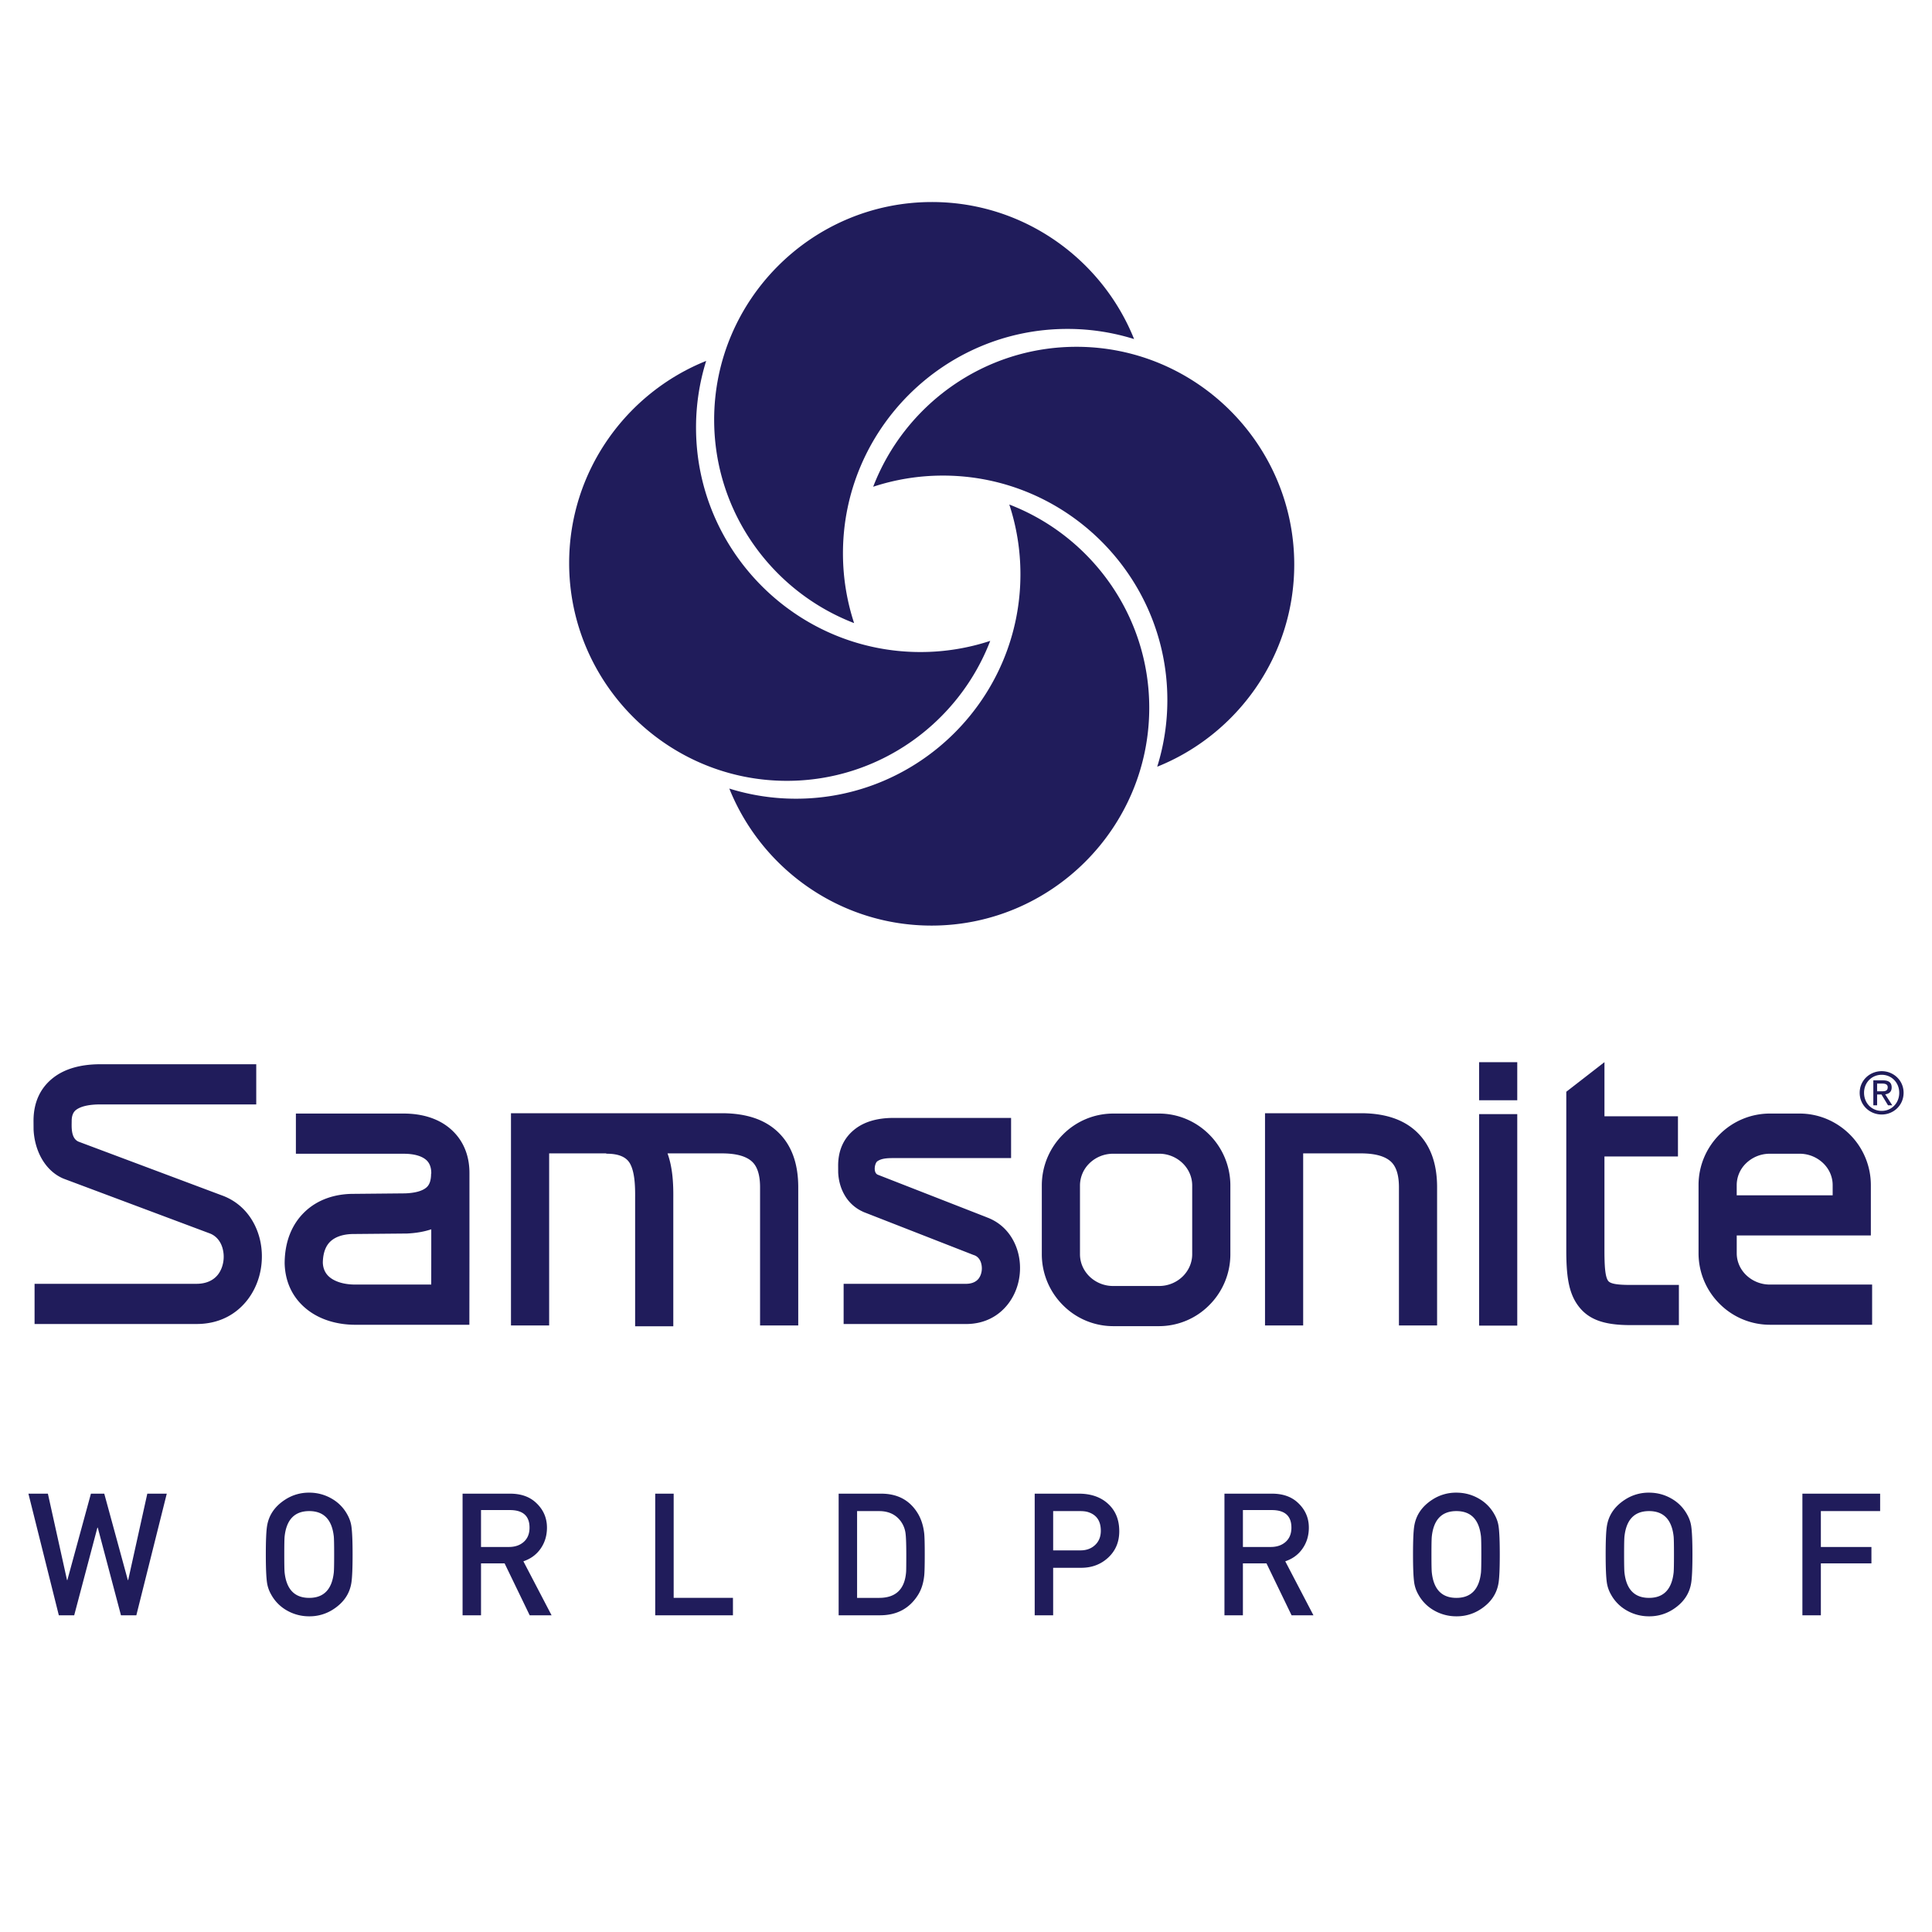
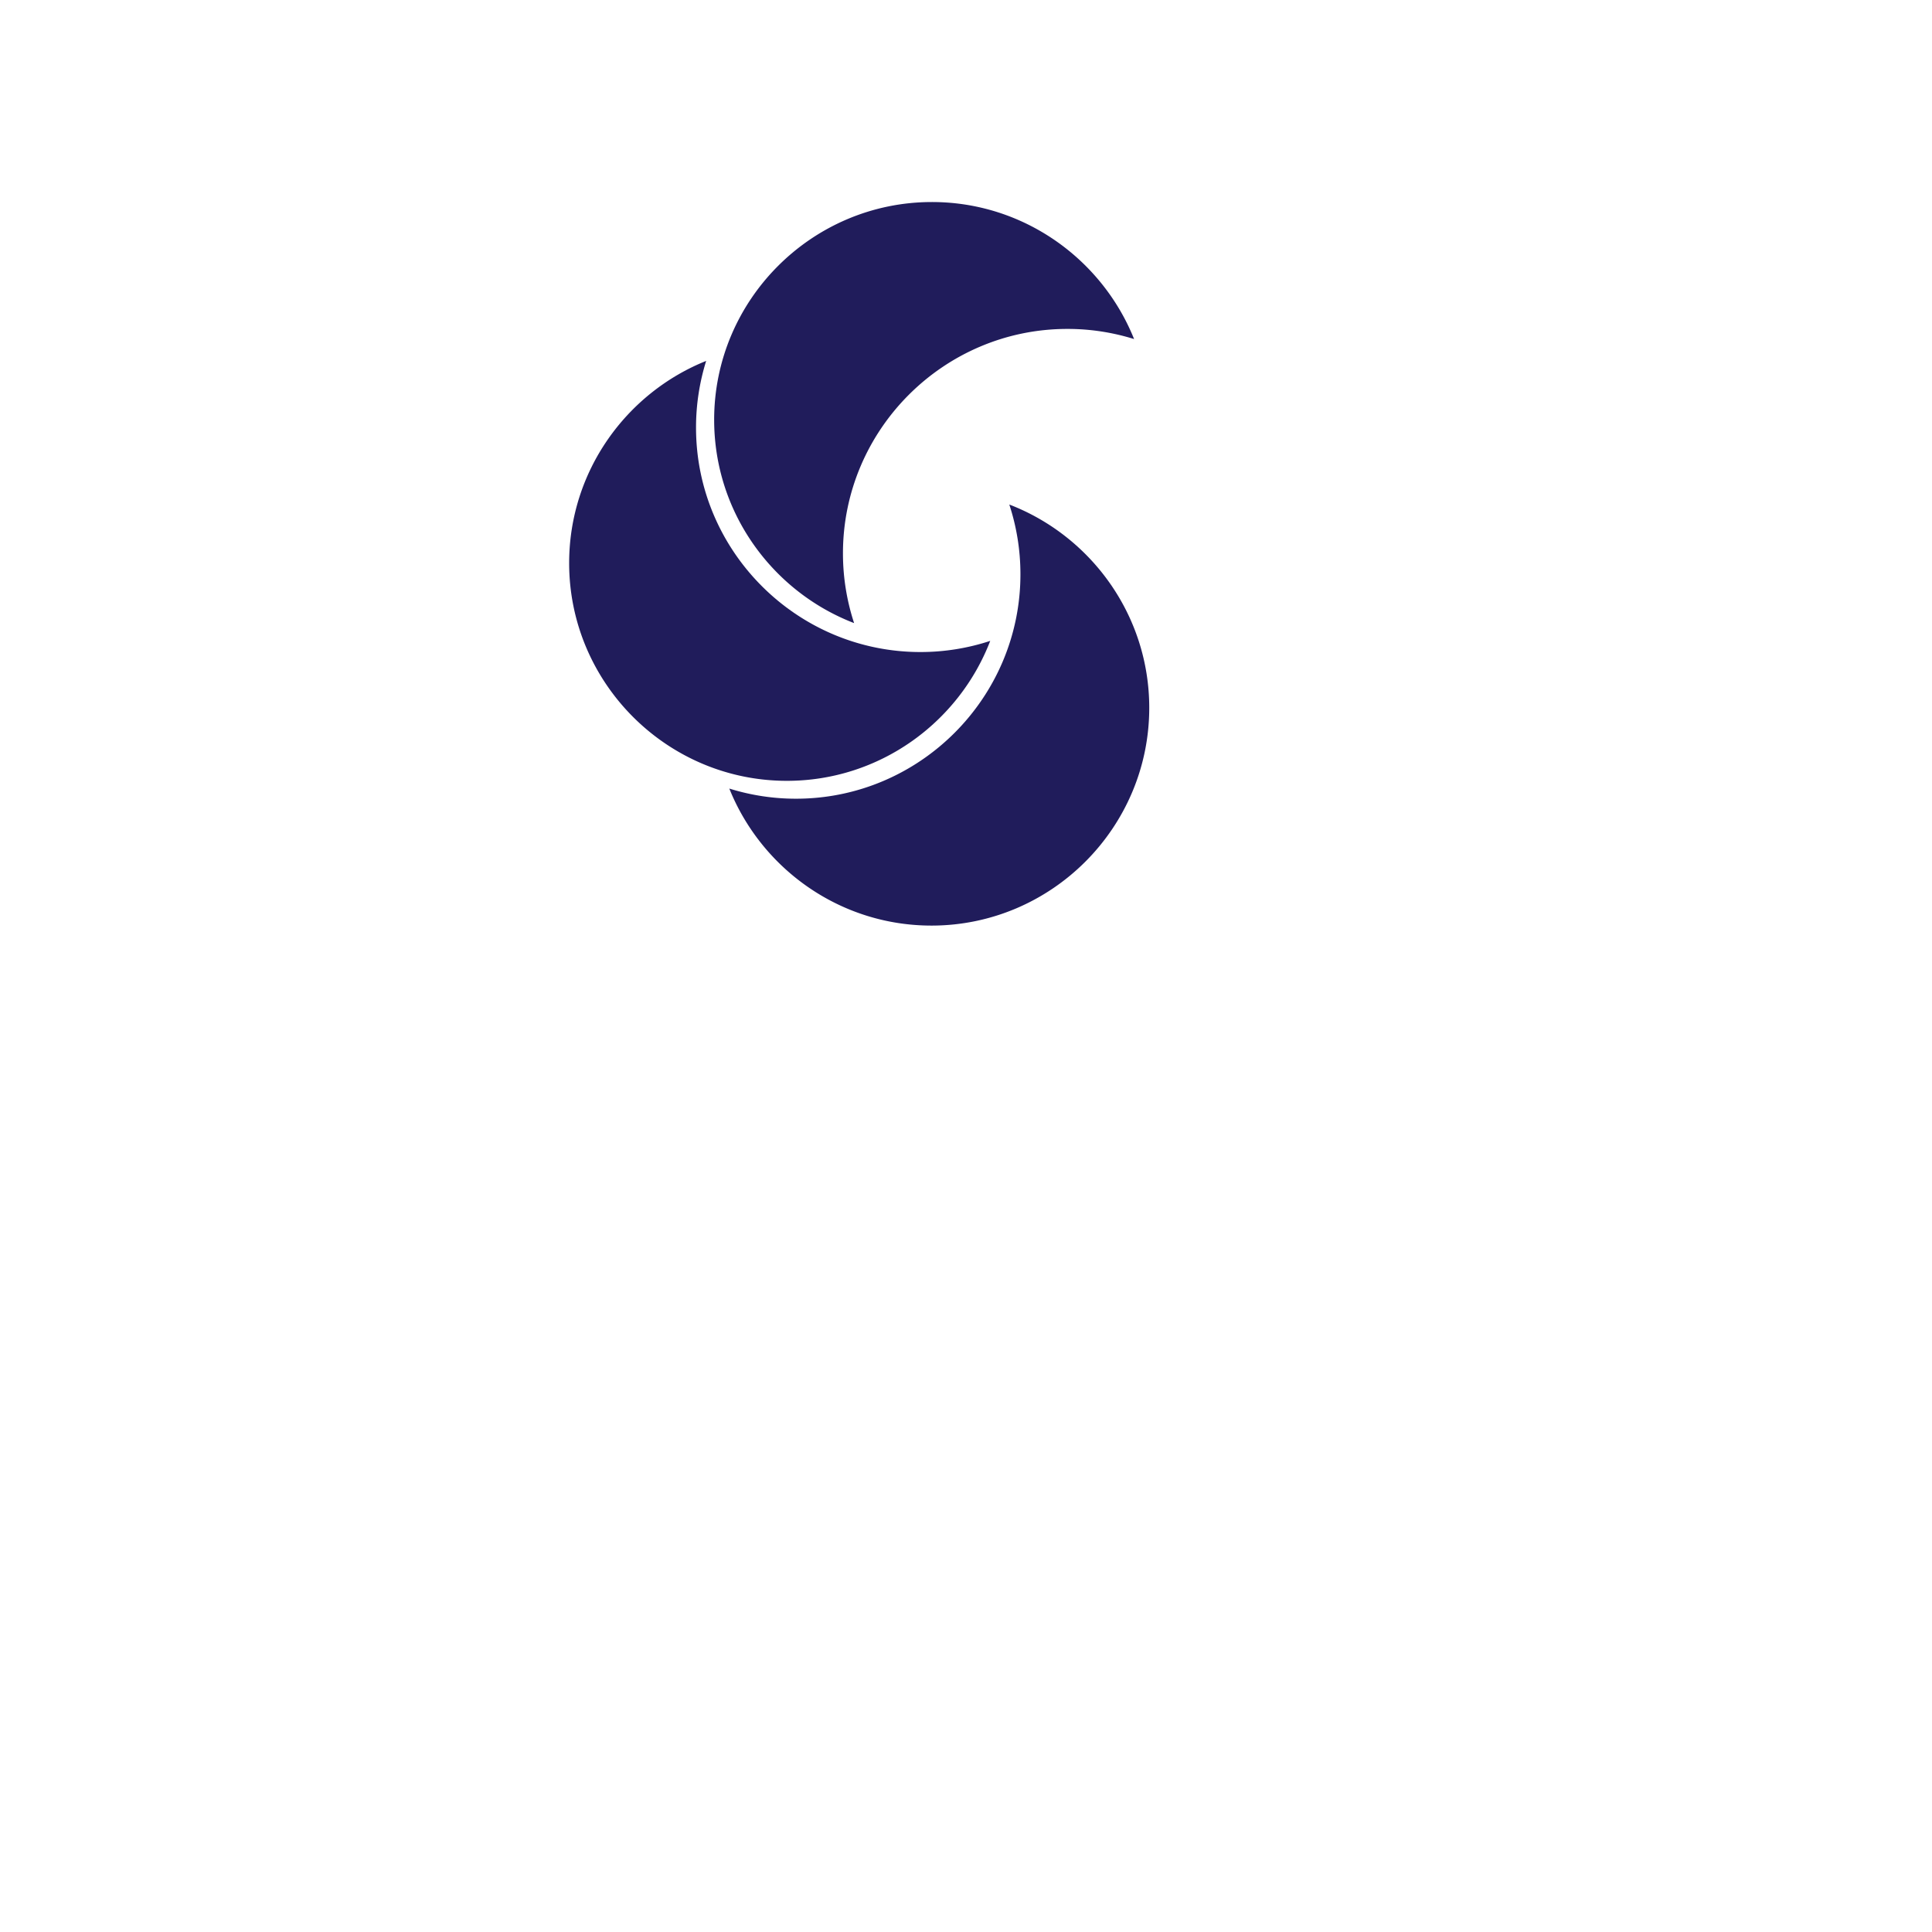
<svg xmlns="http://www.w3.org/2000/svg" width="2500" height="2500" viewBox="0 0 192.756 192.756">
  <g fill-rule="evenodd" clip-rule="evenodd">
    <path fill="#fff" d="M0 0h192.756v192.756H0V0z" />
    <path d="M92.977 20.157c9.121 0 16.961 5.673 20.172 13.671a22.27 22.27 0 0 0-6.656-1.012c-12.332 0-22.391 10.06-22.391 22.392 0 2.428.393 4.766 1.113 6.959-8.151-3.136-13.963-11.053-13.963-20.285-.001-11.965 9.759-21.725 21.725-21.725z" fill="#201c5b" />
    <path d="M56.784 56.178c0-9.122 5.673-16.961 13.671-20.171a22.254 22.254 0 0 0-1.012 6.655c0 12.333 10.06 22.392 22.393 22.392 2.429 0 4.766-.393 6.959-1.113-3.137 8.15-11.053 13.963-20.286 13.963-11.965-.001-21.725-9.761-21.725-21.726z" fill="#201c5b" />
    <path d="M92.935 92.346c-9.123 0-16.961-5.673-20.172-13.671a22.26 22.26 0 0 0 6.655 1.012c12.333 0 22.391-10.06 22.391-22.393 0-2.428-.391-4.766-1.111-6.958 8.15 3.136 13.963 11.053 13.963 20.285-.001 11.965-9.761 21.725-21.726 21.725z" fill="#201c5b" />
-     <path d="M129.127 56.325c0 9.122-5.674 16.96-13.672 20.171a22.26 22.26 0 0 0 1.012-6.655c0-12.332-10.059-22.392-22.392-22.392-2.429 0-4.767.393-6.958 1.113C90.252 40.413 98.168 34.6 107.4 34.6c11.967 0 21.727 9.76 21.727 21.725zM187.738 111.195c1.178 0 2.184-.916 2.184-2.168 0-1.24-1.006-2.156-2.184-2.156-1.189 0-2.197.916-2.197 2.156 0 1.252 1.008 2.168 2.197 2.168zm-1.761-2.168c0-1.023.771-1.795 1.762-1.795.977 0 1.748.771 1.748 1.795 0 1.041-.771 1.807-1.748 1.807-.991 0-1.762-.766-1.762-1.807zm1.302.172h.436l.656 1.08h.424l-.709-1.098c.367-.045.646-.24.646-.686 0-.492-.291-.709-.881-.709h-.949v2.492h.377v-1.079zm0-.32v-.771h.516c.262 0 .543.057.543.365 0 .385-.287.406-.607.406h-.452zm-61.068 23.363v-21.176h9.717c2.27.029 4.078.615 5.379 1.83 1.361 1.271 2.072 3.102 2.072 5.559v13.787h-3.807v-13.787c0-1.227-.273-2.066-.795-2.553-.584-.545-1.557-.811-2.879-.828h-5.881v17.168h-3.806zm-25.332-16.699H89.123c-.766-.006-1.227.076-1.559.297-.288.15-.479 1.125-.006 1.354l10.915 4.264-.053-.016c1.627.582 2.662 1.875 3.107 3.375.256.861.309 1.803.156 2.715s-.52 1.801-1.1 2.555c-.92 1.193-2.332 2.014-4.215 2.01H84.169v-4.01h12.199c.612.002 1.03-.211 1.27-.521.15-.197.252-.449.297-.723a1.896 1.896 0 0 0-.053-.836c-.104-.352-.332-.65-.682-.775l-.053-.016-10.979-4.289-.097-.047a3.986 3.986 0 0 1-1.781-1.605c-.395-.662-.626-1.447-.665-2.311v-.086l-.003-.572v-.008c0-1.557.573-2.799 1.708-3.67.926-.711 2.194-1.09 3.79-1.092h11.756v4.007h.003zm-75.314-5.355h-15.56c-1.148.002-1.956.195-2.424.553-.336.26-.429.691-.429 1.094v-.008.008c.003.514-.114 1.729.689 2.07l14.295 5.359-.022-.008c1.946.695 3.187 2.246 3.721 4.045.311 1.047.374 2.188.189 3.291s-.626 2.176-1.326 3.084c-1.108 1.438-2.814 2.426-5.102 2.42H3.449v-4.01h16.147c1.016.004 1.73-.377 2.157-.93.271-.352.445-.789.523-1.254a3.167 3.167 0 0 0-.086-1.412c-.193-.65-.626-1.205-1.296-1.445l-.022-.008-14.532-5.443-.126-.055c-.898-.41-1.606-1.127-2.094-2.012-.458-.83-.728-1.83-.771-2.85v-.077l-.005-.76v-.006c0-1.846.672-3.311 2.006-4.334 1.121-.859 2.678-1.318 4.656-1.32h15.56v4.008h-.001zm3.956.912H40.27c1.936 0 3.491.533 4.611 1.477 1.284 1.08 1.956 2.615 1.956 4.451v8.01l-.006 5.129-.002 2.006H35.463c-1.881 0-3.594-.533-4.862-1.555-1.321-1.062-2.142-2.59-2.201-4.545v-.062c.014-2.172.738-3.867 1.962-5.062 1.255-1.227 2.982-1.846 4.952-1.838h.007-.007.007l5.189-.049h-.06c.979-.041 1.705-.236 2.118-.609.288-.26.443-.705.442-1.359h.018v-.064c0-.572-.181-1.029-.527-1.32-.456-.383-1.203-.6-2.231-.6H29.521v-4.01zm13.508 11.548c-.731.244-1.55.383-2.444.422h-.059l-5.197.047h-.008c-1.021-.004-1.857.256-2.386.773-.446.436-.712 1.131-.726 2.09.023.635.282 1.125.697 1.459.591.475 1.494.723 2.557.723h7.562l.003-3.125v-2.389h.001zm143.752 9.524h-10.199a7.093 7.093 0 0 1-4.977-2.049 7.12 7.12 0 0 1-2.141-5.086v-6.805c0-1.986.82-3.787 2.141-5.088a7.092 7.092 0 0 1 4.977-2.045h2.955c1.93 0 3.691.783 4.977 2.045a7.128 7.128 0 0 1 2.141 5.088v5.031h-13.381v1.773c0 .834.352 1.6.92 2.158a3.397 3.397 0 0 0 2.389.967h10.199v4.011h-.001zm-13.508-12.916h9.572v-1.023c0-.834-.352-1.6-.922-2.158a3.384 3.384 0 0 0-2.387-.967h-2.955a3.39 3.39 0 0 0-2.389.967 3.028 3.028 0 0 0-.92 2.158v1.023h.001zm-13.197-7.883h7.334v4.008h-7.334v9.197c-.004 1.701.061 2.77.361 3.201.203.291.838.41 2.086.418h4.98v4.008h-4.98c-2.59-.018-4.137-.592-5.15-2.045-.916-1.312-1.111-3.047-1.105-5.582v-15.652l3.809-2.955v5.402h-.001zm-8.699-5.4v3.799h-3.807v-3.799h3.807zm0 5.181v21.102h-3.807v-21.102h3.807zm-40.316-.054h4.574c1.934 0 3.699.791 4.984 2.066a7.181 7.181 0 0 1 2.135 5.109v6.861a7.17 7.17 0 0 1-2.135 5.107 7.064 7.064 0 0 1-4.984 2.068h-4.574a7.062 7.062 0 0 1-4.984-2.068 7.169 7.169 0 0 1-2.135-5.107v-6.861c0-1.996.816-3.803 2.135-5.109a7.067 7.067 0 0 1 4.984-2.066zm0 4.007c-.936 0-1.777.371-2.383.971a3.099 3.099 0 0 0-.928 2.197v6.861c0 .85.355 1.627.928 2.197a3.378 3.378 0 0 0 2.383.971h4.574c.936 0 1.777-.373 2.381-.971.572-.57.93-1.348.93-2.197v-6.861c0-.85-.357-1.629-.93-2.197a3.363 3.363 0 0 0-2.381-.971h-4.574zm-47.694 17.217V119.5c.013-1.244-.049-2.539-.49-3.373-.324-.611-1.019-1.031-2.393-1.021v-.031h-5.695v17.168H50.98v-21.176h21.21c2.269.029 4.079.615 5.377 1.83 1.361 1.271 2.074 3.102 2.074 5.559v13.787h-3.809v-13.787c0-1.227-.272-2.066-.794-2.553-.583-.545-1.556-.811-2.879-.828H66.6c.508 1.414.59 2.982.575 4.457v12.793h-3.808v-.001zM5.869 161.158l-3.034-12.135h1.943l1.909 8.623h.033l2.352-8.623h1.33l2.352 8.623h.034l1.909-8.623h1.942l-3.036 12.135h-1.534l-2.314-8.744h-.038l-2.314 8.744H5.869zm20.652-6.068c0-1.363.04-2.299.119-2.811.17-1.104.772-1.988 1.807-2.658a4.302 4.302 0 0 1 2.403-.699 4.41 4.41 0 0 1 2.215.58c.682.385 1.21.92 1.585 1.602.216.385.353.777.409 1.176.08.545.119 1.482.119 2.811 0 1.354-.039 2.289-.119 2.812-.17 1.104-.772 1.988-1.807 2.658a4.302 4.302 0 0 1-2.403.699 4.434 4.434 0 0 1-2.216-.578 4.059 4.059 0 0 1-1.584-1.604 3.346 3.346 0 0 1-.409-1.176c-.079-.545-.119-1.482-.119-2.812zm1.841 0c0 .979.011 1.574.033 1.791.182 1.691 1 2.539 2.455 2.539s2.272-.848 2.454-2.539c.022-.217.034-.812.034-1.791 0-.977-.012-1.572-.034-1.787-.182-1.693-1-2.541-2.454-2.541-1.454 0-2.272.848-2.455 2.541-.022.215-.033.81-.033 1.787zm19.629-4.43v3.682h2.778c.614 0 1.111-.172 1.491-.512.381-.342.571-.812.571-1.416 0-1.17-.654-1.754-1.96-1.754h-2.88zm-1.84 10.498v-12.135h4.737c1.022 0 1.847.268 2.472.801.807.693 1.21 1.557 1.21 2.59 0 .785-.208 1.479-.623 2.08s-.991 1.029-1.729 1.277l2.812 5.387h-2.182l-2.505-5.182h-2.352v5.182h-1.84zm19.22 0v-12.135h1.841v10.396h5.914v1.738h-7.755v.001zm18.301 0v-12.135h4.244c1.67 0 2.903.682 3.698 2.045.318.557.517 1.205.597 1.943.034.342.051 1.035.051 2.078 0 1.068-.017 1.768-.051 2.098-.08.773-.29 1.426-.631 1.959-.852 1.342-2.113 2.012-3.783 2.012h-4.125zm1.84-10.396v8.658h2.199c1.67 0 2.567-.869 2.693-2.607.011-.16.017-.711.017-1.654 0-1.146-.029-1.896-.085-2.248a2.588 2.588 0 0 0-.46-1.125c-.5-.682-1.222-1.023-2.165-1.023h-2.199v-.001zm19.562 0v3.92h2.727c.59 0 1.076-.178 1.457-.537.381-.357.57-.832.57-1.422 0-.988-.436-1.613-1.311-1.875-.193-.057-.455-.086-.785-.086h-2.658zm-1.842 10.396v-12.135h4.398c1.193 0 2.152.324 2.879.973.773.682 1.16 1.607 1.16 2.777 0 1.068-.367 1.943-1.1 2.625s-1.633 1.021-2.701 1.021h-2.795v4.738h-1.841v.001zm20.774-10.498v3.682h2.777c.613 0 1.109-.172 1.49-.512.381-.342.572-.812.572-1.416 0-1.17-.654-1.754-1.961-1.754h-2.878zm-1.842 10.498v-12.135h4.738c1.023 0 1.846.268 2.471.801.807.693 1.211 1.557 1.211 2.59 0 .785-.207 1.479-.623 2.08-.414.602-.99 1.029-1.73 1.277l2.812 5.387h-2.182l-2.504-5.182h-2.352v5.182h-1.841zm18.813-6.068c0-1.363.039-2.299.119-2.811.17-1.104.771-1.988 1.807-2.658a4.302 4.302 0 0 1 2.402-.699c.795 0 1.533.193 2.215.58.682.385 1.211.92 1.586 1.602.217.385.352.777.408 1.176.08.545.119 1.482.119 2.811 0 1.354-.039 2.289-.119 2.812-.17 1.104-.771 1.988-1.805 2.658a4.308 4.308 0 0 1-2.404.699 4.43 4.43 0 0 1-2.215-.578 4.064 4.064 0 0 1-1.586-1.604 3.364 3.364 0 0 1-.408-1.176c-.08-.545-.119-1.482-.119-2.812zm1.839 0c0 .979.012 1.574.035 1.791.18 1.691 1 2.539 2.453 2.539 1.455 0 2.273-.848 2.455-2.539.021-.217.033-.812.033-1.791 0-.977-.012-1.572-.033-1.787-.182-1.693-1-2.541-2.455-2.541-1.453 0-2.273.848-2.453 2.541-.023.215-.035.81-.035 1.787zm17.381 0c0-1.363.039-2.299.119-2.811.17-1.104.771-1.988 1.807-2.658a4.302 4.302 0 0 1 2.402-.699c.795 0 1.533.193 2.215.58.682.385 1.211.92 1.586 1.602.217.385.352.777.408 1.176.08.545.121 1.482.121 2.811 0 1.354-.041 2.289-.121 2.812-.17 1.104-.771 1.988-1.805 2.658a4.308 4.308 0 0 1-2.404.699 4.43 4.43 0 0 1-2.215-.578 4.064 4.064 0 0 1-1.586-1.604 3.364 3.364 0 0 1-.408-1.176c-.08-.545-.119-1.482-.119-2.812zm1.84 0c0 .979.012 1.574.035 1.791.182 1.691 1 2.539 2.453 2.539 1.455 0 2.271-.848 2.455-2.539.021-.217.033-.812.033-1.791 0-.977-.012-1.572-.033-1.787-.184-1.693-1-2.541-2.455-2.541-1.453 0-2.271.848-2.453 2.541-.023.215-.035.81-.035 1.787zm17.789 6.068v-12.135h7.756v1.738h-5.914v3.58h5.045v1.635h-5.045v5.182h-1.842z" fill="#201c5b" />
  </g>
</svg>